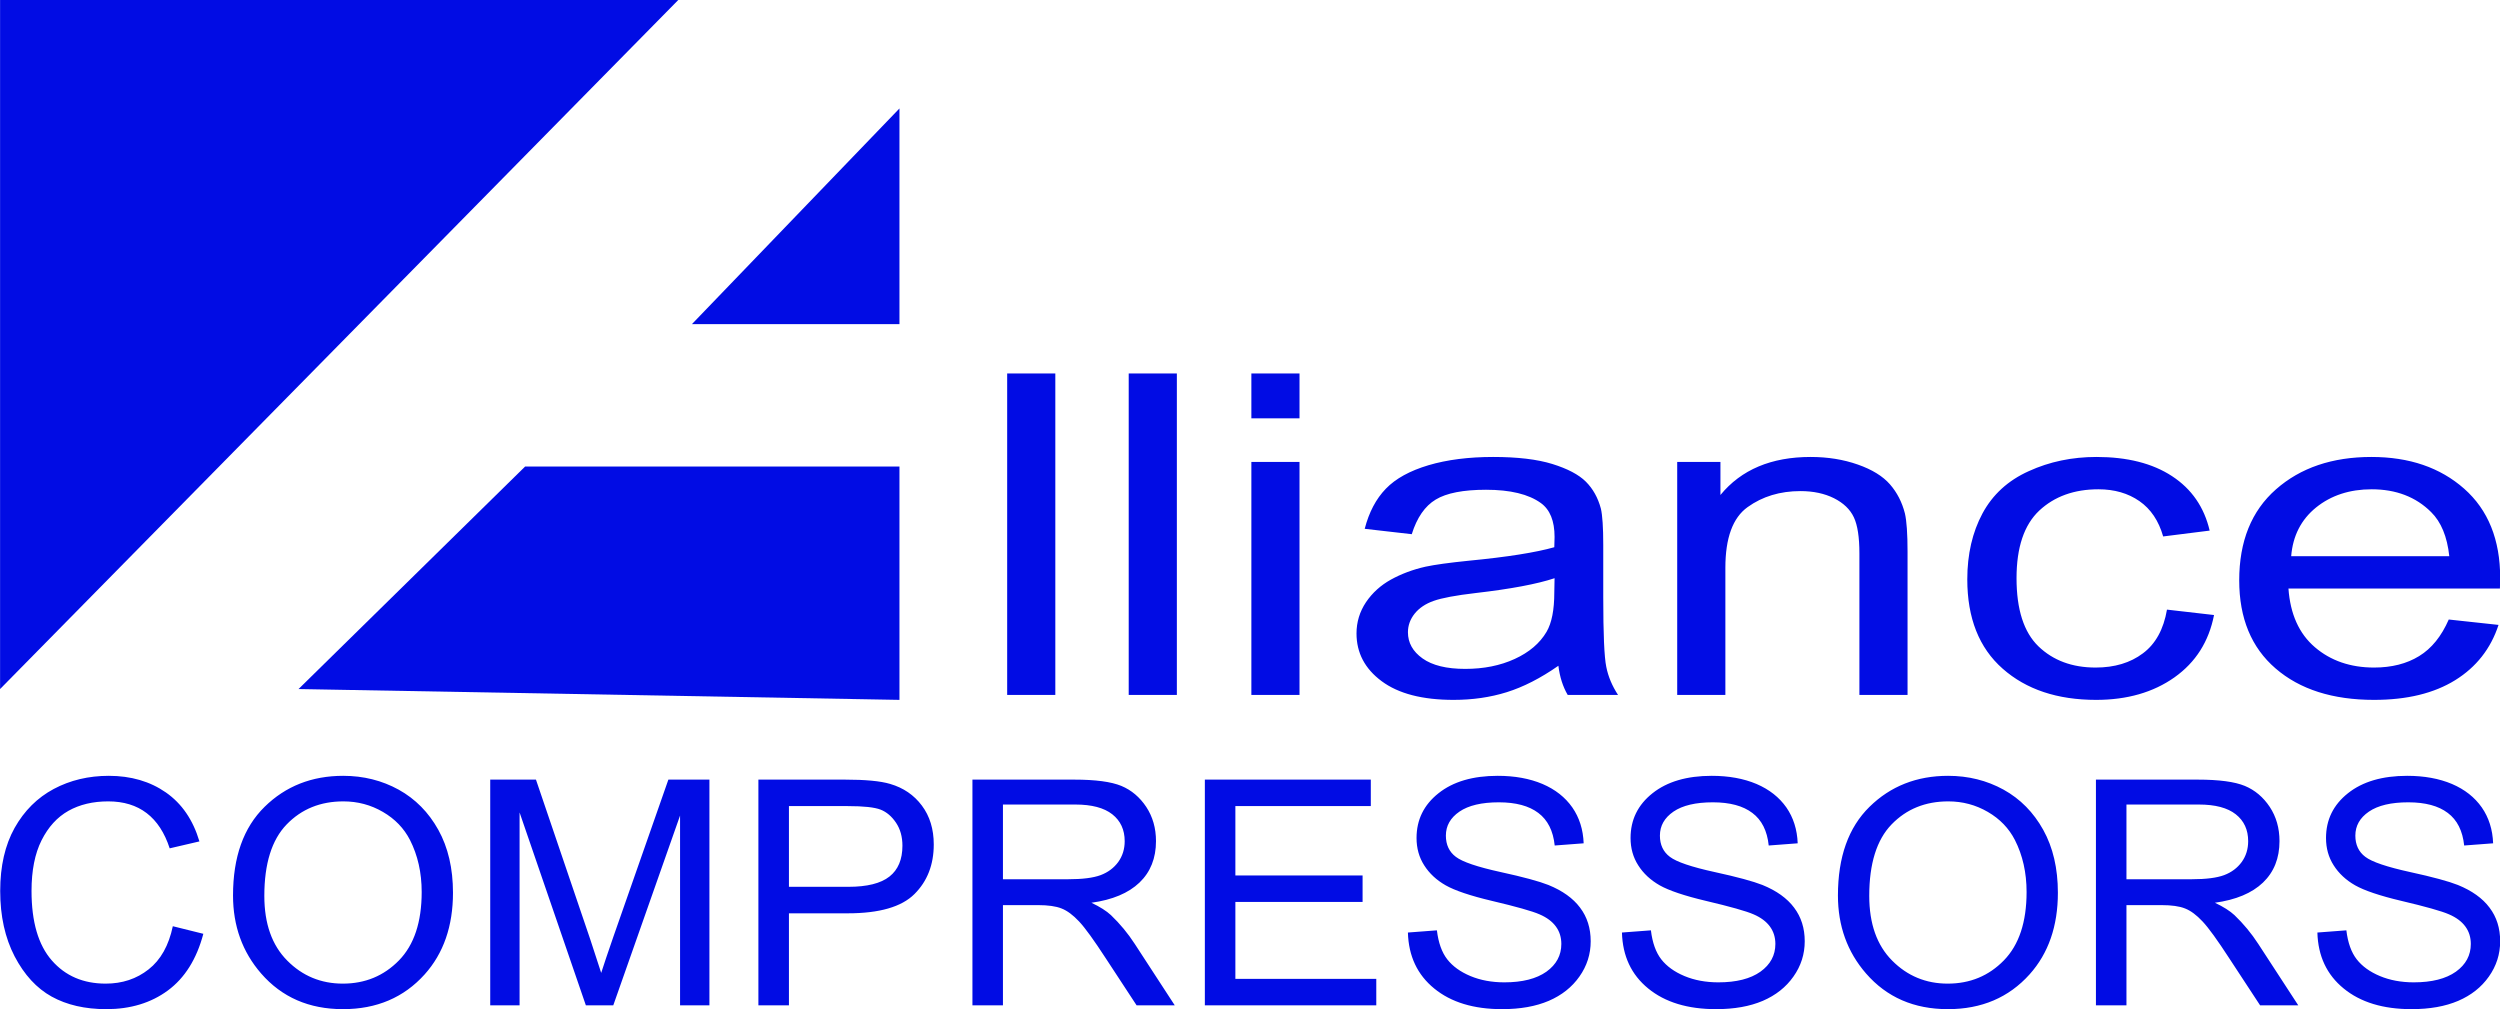
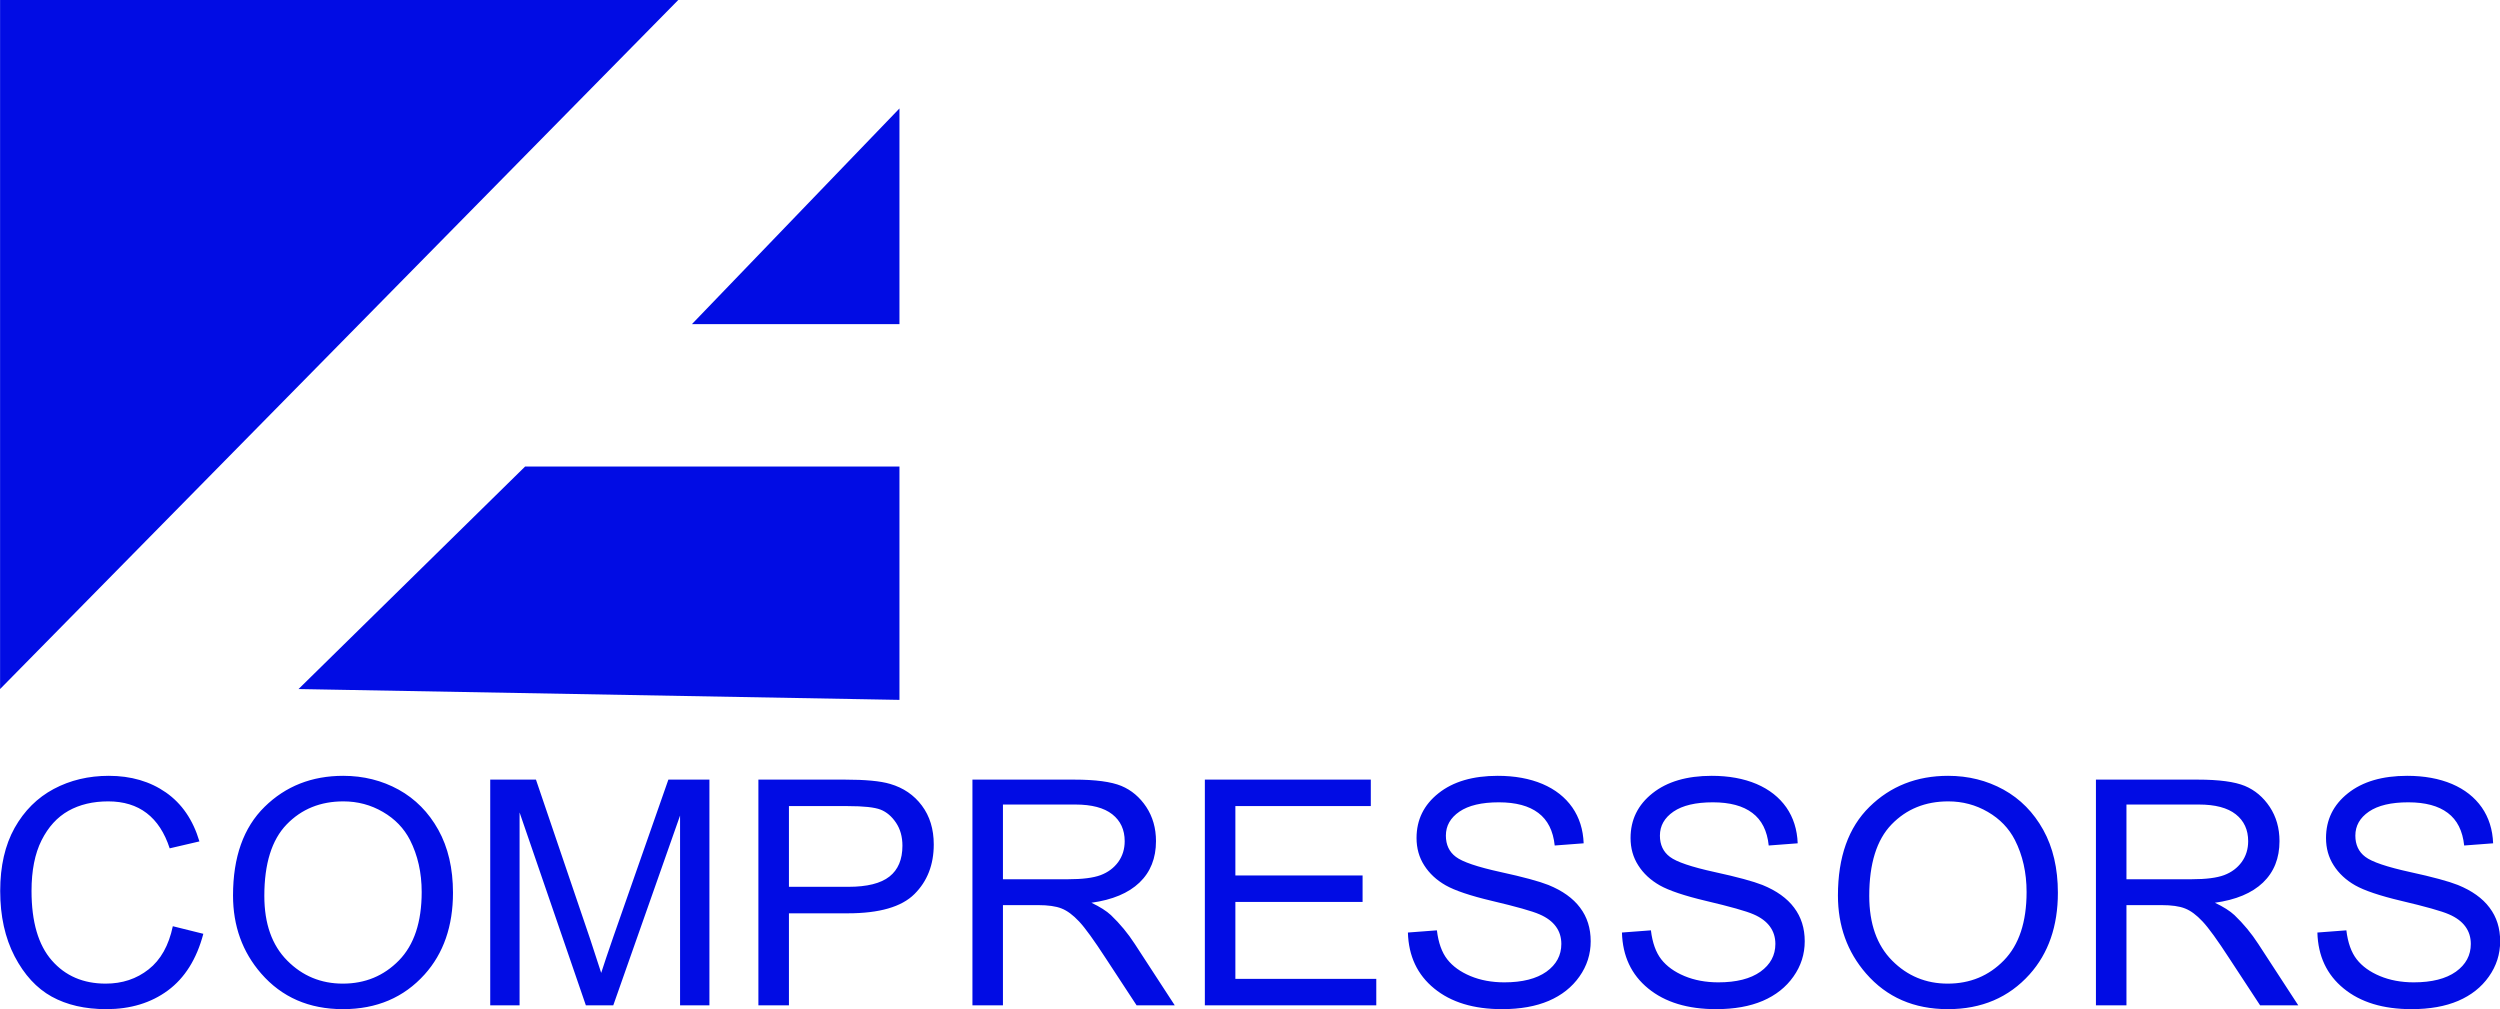
<svg xmlns="http://www.w3.org/2000/svg" width="437.1pt" height="176.5pt" viewBox="0 0 437.1 176.5" version="1.1">
  <defs>
    <clipPath id="clip1">
-       <path d="M 176 65 L 437.102 65 L 437.102 123 L 176 123 Z M 176 65 " />
-     </clipPath>
+       </clipPath>
    <clipPath id="clip2">
      <path d="M 0 135 L 437.102 135 L 437.102 176.5 L 0 176.5 Z M 0 135 " />
    </clipPath>
  </defs>
  <g id="surface1">
    <path style=" stroke:none;fill-rule:evenodd;fill:rgb(0.392%,4.704%,89.452%);fill-opacity:1;" d="M 118.602 -0.016 L 0.012 -0.016 L 0.012 120.473 Z M 118.602 -0.016 " />
    <path style=" stroke:none;fill-rule:evenodd;fill:rgb(0.392%,4.704%,89.452%);fill-opacity:1;" d="M 157.262 18.961 L 157.262 56.672 L 120.973 56.672 Z M 157.262 18.961 " />
    <path style=" stroke:none;fill-rule:evenodd;fill:rgb(0.392%,4.704%,89.452%);fill-opacity:1;" d="M 157.262 81.574 L 157.262 122.367 L 52.195 120.473 L 91.805 81.574 Z M 157.262 81.574 " />
    <g clip-path="url(#clip1)" clip-rule="nonzero">
      <path style=" stroke:none;fill-rule:evenodd;fill:rgb(0.392%,4.704%,89.452%);fill-opacity:1;" d="M 176.094 65.293 L 184.512 65.293 L 184.512 121.504 L 176.094 121.504 Z M 197.344 65.293 L 205.762 65.293 L 205.762 121.504 L 197.344 121.504 Z M 218.789 65.293 L 227.207 65.293 L 227.207 73.145 L 218.789 73.145 Z M 218.789 80.762 L 227.207 80.762 L 227.207 121.504 L 218.789 121.504 Z M 272.469 116.402 C 269.344 118.586 266.332 120.117 263.445 121.02 C 260.559 121.922 257.469 122.367 254.152 122.367 C 248.699 122.367 244.504 121.281 241.57 119.098 C 238.637 116.926 237.172 114.137 237.172 110.75 C 237.172 108.762 237.73 106.941 238.828 105.293 C 239.945 103.645 241.395 102.336 243.184 101.34 C 244.984 100.348 246.992 99.586 249.242 99.078 C 250.898 98.723 253.402 98.383 256.734 98.043 C 263.523 97.391 268.547 96.59 271.754 95.676 C 271.785 94.734 271.801 94.133 271.801 93.883 C 271.801 91.082 271.004 89.109 269.41 87.957 C 267.258 86.398 264.051 85.629 259.812 85.629 C 255.84 85.629 252.906 86.203 251.027 87.34 C 249.129 88.48 247.742 90.496 246.832 93.398 L 238.605 92.457 C 239.355 89.566 240.582 87.223 242.305 85.445 C 244.027 83.664 246.516 82.305 249.766 81.336 C 253.004 80.379 256.781 79.895 261.055 79.895 C 265.297 79.895 268.754 80.301 271.418 81.125 C 274.062 81.949 276.023 82.973 277.27 84.215 C 278.512 85.457 279.391 87.027 279.898 88.926 C 280.172 90.102 280.312 92.223 280.312 95.27 L 280.312 104.43 C 280.312 110.828 280.488 114.871 280.84 116.586 C 281.176 118.297 281.875 119.934 282.898 121.504 L 274.098 121.504 C 273.25 120.051 272.707 118.352 272.469 116.402 Z M 271.801 101.094 C 268.738 102.113 264.148 102.977 258.023 103.684 C 254.551 104.09 252.094 104.547 250.66 105.059 C 249.223 105.566 248.125 106.312 247.344 107.281 C 246.562 108.262 246.164 109.348 246.164 110.551 C 246.164 112.371 247.008 113.902 248.715 115.117 C 250.422 116.336 252.906 116.949 256.176 116.949 C 259.414 116.949 262.297 116.375 264.832 115.211 C 267.352 114.059 269.219 112.477 270.398 110.473 C 271.305 108.918 271.754 106.629 271.754 103.605 Z M 293.242 121.504 L 293.242 80.762 L 300.801 80.762 L 300.801 86.543 C 304.438 82.109 309.699 79.895 316.57 79.895 C 319.566 79.895 322.309 80.34 324.812 81.219 C 327.316 82.094 329.195 83.258 330.441 84.684 C 331.684 86.109 332.559 87.812 333.055 89.773 C 333.355 91.059 333.516 93.293 333.516 96.488 L 333.516 121.504 L 325.098 121.504 L 325.098 96.75 C 325.098 93.934 324.781 91.828 324.125 90.441 C 323.473 89.055 322.309 87.941 320.648 87.105 C 318.992 86.281 317.031 85.863 314.801 85.863 C 311.227 85.863 308.152 86.793 305.551 88.664 C 302.953 90.52 301.664 94.066 301.664 99.273 L 301.664 121.504 Z M 378.875 106.586 L 387.102 107.531 C 386.191 112.176 383.898 115.797 380.184 118.43 C 376.469 121.059 371.891 122.367 366.488 122.367 C 359.711 122.367 354.258 120.547 350.145 116.91 C 346.016 113.273 343.961 108.066 343.961 101.289 C 343.961 96.895 344.852 93.059 346.621 89.762 C 348.391 86.477 351.086 84.004 354.723 82.371 C 358.34 80.719 362.277 79.895 366.551 79.895 C 371.926 79.895 376.34 81.008 379.754 83.246 C 383.18 85.484 385.379 88.664 386.336 92.77 L 378.207 93.793 C 377.426 91.059 376.055 89.004 374.059 87.617 C 372.082 86.242 369.691 85.547 366.887 85.547 C 362.645 85.547 359.203 86.793 356.539 89.277 C 353.891 91.777 352.57 95.703 352.57 101.094 C 352.57 106.562 353.844 110.527 356.395 113 C 358.961 115.473 362.293 116.715 366.391 116.715 C 369.707 116.715 372.465 115.891 374.668 114.23 C 376.883 112.582 378.285 110.027 378.875 106.586 Z M 428.141 108.316 L 436.844 109.258 C 435.488 113.406 432.953 116.637 429.258 118.926 C 425.559 121.215 420.84 122.367 415.082 122.367 C 407.844 122.367 402.105 120.535 397.863 116.871 C 393.625 113.223 391.504 108.078 391.504 101.473 C 391.504 94.641 393.641 89.328 397.926 85.562 C 402.215 81.781 407.781 79.895 414.621 79.895 C 421.238 79.895 426.641 81.742 430.836 85.445 C 435.027 89.148 437.133 94.355 437.133 101.066 C 437.133 101.473 437.117 102.086 437.086 102.898 L 400.113 102.898 C 400.43 107.359 401.961 110.789 404.734 113.156 C 407.492 115.523 410.953 116.715 415.082 116.715 C 418.16 116.715 420.789 116.047 422.957 114.715 C 425.145 113.379 426.863 111.246 428.141 108.316 Z M 400.59 97.246 L 428.234 97.246 C 427.867 93.816 426.801 91.254 425.062 89.539 C 422.402 86.883 418.926 85.547 414.668 85.547 C 410.809 85.547 407.574 86.609 404.941 88.727 C 402.328 90.848 400.879 93.688 400.59 97.246 Z M 400.59 97.246 " />
    </g>
    <g clip-path="url(#clip2)" clip-rule="nonzero">
      <path style=" stroke:none;fill-rule:evenodd;fill:rgb(0.392%,4.704%,89.452%);fill-opacity:1;" d="M 30.215 161.941 L 35.551 163.266 C 34.379 167.695 32.301 170.992 29.359 173.168 C 26.406 175.348 22.812 176.441 18.582 176.441 C 14.863 176.441 11.68 175.707 9.035 174.246 C 6.398 172.785 4.246 170.441 2.555 167.207 C 0.879 163.98 0.035 160.168 0.035 155.777 C 0.035 151.43 0.879 147.758 2.555 144.75 C 4.246 141.746 6.523 139.477 9.398 137.941 C 12.273 136.41 15.48 135.645 19.023 135.645 C 22.902 135.645 26.234 136.621 29.016 138.559 C 31.801 140.508 33.75 143.355 34.867 147.113 L 29.668 148.324 C 27.887 142.852 24.305 140.113 18.922 140.113 C 16.254 140.113 13.926 140.664 11.965 141.766 C 10.004 142.867 8.441 144.586 7.266 146.918 C 6.094 149.254 5.512 152.203 5.512 155.777 C 5.512 161.172 6.695 165.223 9.059 167.922 C 11.418 170.625 14.555 171.977 18.477 171.977 C 21.375 171.977 23.883 171.148 25.984 169.484 C 28.094 167.832 29.508 165.312 30.215 161.941 Z M 40.742 156.566 C 40.742 149.844 42.578 144.68 46.262 141.066 C 49.934 137.457 54.52 135.645 60.004 135.645 C 63.551 135.645 66.781 136.457 69.699 138.062 C 72.617 139.68 74.934 142.023 76.645 145.102 C 78.344 148.168 79.199 151.836 79.199 156.082 C 79.199 161.922 77.547 166.684 74.25 170.359 C 70.609 174.41 65.855 176.441 59.969 176.441 C 54.039 176.441 49.273 174.363 45.656 170.203 C 42.383 166.434 40.742 161.895 40.742 156.566 Z M 46.215 156.633 C 46.215 161.5 47.551 165.27 50.219 167.949 C 52.875 170.633 56.125 171.977 59.938 171.977 C 63.836 171.977 67.109 170.625 69.758 167.914 C 72.402 165.203 73.727 161.215 73.727 155.961 C 73.727 152.57 73.039 149.539 71.684 146.863 C 70.633 144.824 69.059 143.18 66.949 141.957 C 64.84 140.727 62.535 140.113 60.039 140.113 C 56.023 140.113 52.715 141.453 50.117 144.145 C 47.516 146.836 46.215 151 46.215 156.633 Z M 85.711 175.777 L 85.711 136.309 L 93.707 136.309 L 103.207 164.258 L 105.113 170.102 C 105.582 168.641 106.285 166.535 107.246 163.77 L 116.859 136.309 L 124.035 136.309 L 124.035 175.777 L 118.902 175.777 L 118.902 142.594 L 107.223 175.777 L 102.434 175.777 L 90.844 142.051 L 90.844 175.777 Z M 132.598 175.777 L 132.598 136.309 L 147.746 136.309 C 151.316 136.309 153.938 136.555 155.637 137.062 C 157.953 137.742 159.801 139 161.18 140.848 C 162.562 142.695 163.258 144.961 163.258 147.645 C 163.258 151.191 162.129 154.086 159.879 156.32 C 157.633 158.562 153.746 159.684 148.223 159.684 L 137.938 159.684 L 137.938 175.777 Z M 137.938 155.051 L 148.328 155.051 C 151.602 155.051 153.996 154.453 155.512 153.258 C 157.027 152.066 157.781 150.266 157.781 147.855 C 157.781 146.297 157.406 144.961 156.664 143.852 C 155.91 142.73 155.012 141.969 153.961 141.555 C 152.898 141.141 150.984 140.938 148.223 140.938 L 137.938 140.938 Z M 170.02 175.777 L 170.02 136.309 L 187.824 136.309 C 191.539 136.309 194.277 136.676 196.059 137.41 C 197.824 138.145 199.273 139.375 200.414 141.086 C 201.543 142.805 202.113 144.797 202.113 147.059 C 202.113 150.043 201.156 152.461 199.227 154.309 C 197.301 156.152 194.496 157.328 190.824 157.836 C 192.316 158.551 193.457 159.27 194.242 160.004 C 195.816 161.512 197.211 163.191 198.406 165.039 L 205.398 175.777 L 198.727 175.777 L 193.355 167.582 C 191.277 164.387 189.715 162.219 188.656 161.098 C 187.605 159.977 186.59 159.223 185.598 158.836 C 184.617 158.441 183.238 158.25 181.469 158.25 L 175.355 158.25 L 175.355 175.777 Z M 175.355 153.727 L 186.762 153.727 C 189.262 153.727 191.141 153.488 192.441 153.004 C 193.73 152.516 194.746 151.754 195.512 150.715 C 196.262 149.668 196.641 148.453 196.641 147.074 C 196.641 145.082 195.922 143.512 194.473 142.371 C 193.023 141.234 190.879 140.664 188.027 140.664 L 175.355 140.664 Z M 210.656 175.777 L 210.656 136.309 L 239.672 136.309 L 239.672 140.938 L 215.992 140.938 L 215.992 153.066 L 238.234 153.066 L 238.234 157.695 L 215.992 157.695 L 215.992 171.148 L 240.629 171.148 L 240.629 175.777 Z M 246.16 163.043 L 251.227 162.66 C 251.488 164.828 252.09 166.516 253.039 167.73 C 253.984 168.941 255.332 169.918 257.086 170.652 C 258.844 171.387 260.828 171.754 263.02 171.754 C 266.176 171.754 268.629 171.129 270.375 169.891 C 272.117 168.641 272.984 167.023 272.984 165.039 C 272.984 163.871 272.668 162.859 272.027 161.988 C 271.398 161.125 270.441 160.406 269.152 159.855 C 267.875 159.297 265.105 158.516 260.852 157.512 C 257.062 156.613 254.371 155.703 252.766 154.793 C 251.156 153.875 249.902 152.707 249.012 151.301 C 248.109 149.898 247.668 148.297 247.668 146.523 C 247.668 143.328 248.945 140.719 251.512 138.688 C 254.066 136.656 257.52 135.645 261.855 135.645 C 264.844 135.645 267.453 136.125 269.691 137.07 C 271.926 138.027 273.66 139.395 274.902 141.168 C 276.133 142.941 276.797 145.035 276.887 147.445 L 271.824 147.828 C 271.559 145.266 270.602 143.363 268.961 142.133 C 267.328 140.895 265.023 140.277 262.059 140.277 C 259.051 140.277 256.758 140.82 255.172 141.902 C 253.586 142.988 252.797 144.383 252.797 146.102 C 252.797 147.699 253.379 148.941 254.543 149.812 C 255.695 150.695 258.309 151.578 262.367 152.469 C 266.336 153.332 269.121 154.094 270.727 154.73 C 273.18 155.73 275.027 157.043 276.258 158.691 C 277.504 160.336 278.117 162.289 278.117 164.57 C 278.117 166.828 277.457 168.887 276.145 170.742 C 274.832 172.609 273.043 174.016 270.785 174.988 C 268.527 175.953 265.812 176.441 262.617 176.441 C 257.656 176.441 253.699 175.238 250.758 172.828 C 247.805 170.422 246.273 167.16 246.16 163.043 Z M 283.582 163.043 L 288.645 162.66 C 288.906 164.828 289.512 166.516 290.457 167.73 C 291.406 168.941 292.75 169.918 294.508 170.652 C 296.266 171.387 298.25 171.754 300.438 171.754 C 303.598 171.754 306.051 171.129 307.793 169.891 C 309.539 168.641 310.406 167.023 310.406 165.039 C 310.406 163.871 310.086 162.859 309.449 161.988 C 308.82 161.125 307.863 160.406 306.574 159.855 C 305.297 159.297 302.527 158.516 298.27 157.512 C 294.484 156.613 291.793 155.703 290.184 154.793 C 288.578 153.875 287.32 152.707 286.434 151.301 C 285.531 149.898 285.086 148.297 285.086 146.523 C 285.086 143.328 286.363 140.719 288.93 138.688 C 291.484 136.656 294.941 135.645 299.273 135.645 C 302.262 135.645 304.875 136.125 307.109 137.07 C 309.344 138.027 311.078 139.395 312.324 141.168 C 313.555 142.941 314.215 145.035 314.309 147.445 L 309.242 147.828 C 308.98 145.266 308.023 143.363 306.379 142.133 C 304.75 140.895 302.445 140.277 299.48 140.277 C 296.469 140.277 294.176 140.82 292.59 141.902 C 291.008 142.988 290.219 144.383 290.219 146.102 C 290.219 147.699 290.801 148.941 291.965 149.812 C 293.117 150.695 295.727 151.578 299.789 152.469 C 303.758 153.332 306.539 154.094 308.148 154.73 C 310.602 155.73 312.449 157.043 313.68 158.691 C 314.922 160.336 315.539 162.289 315.539 164.57 C 315.539 166.828 314.879 168.887 313.566 170.742 C 312.254 172.609 310.465 174.016 308.207 174.988 C 305.945 175.953 303.23 176.441 300.039 176.441 C 295.078 176.441 291.121 175.238 288.176 172.828 C 285.223 170.422 283.695 167.16 283.582 163.043 Z M 321.344 156.566 C 321.344 149.844 323.18 144.68 326.863 141.066 C 330.535 137.457 335.121 135.645 340.605 135.645 C 344.152 135.645 347.383 136.457 350.301 138.062 C 353.223 139.68 355.535 142.023 357.246 145.102 C 358.945 148.168 359.801 151.836 359.801 156.082 C 359.801 161.922 358.148 166.684 354.852 170.359 C 351.215 174.41 346.457 176.441 340.574 176.441 C 334.641 176.441 329.875 174.363 326.258 170.203 C 322.984 166.434 321.344 161.895 321.344 156.566 Z M 326.82 156.633 C 326.82 161.5 328.152 165.27 330.82 167.949 C 333.48 170.633 336.73 171.977 340.539 171.977 C 344.441 171.977 347.715 170.625 350.359 167.914 C 353.004 165.203 354.328 161.215 354.328 155.961 C 354.328 152.57 353.645 149.539 352.285 146.863 C 351.238 144.824 349.664 143.18 347.555 141.957 C 345.441 140.727 343.141 140.113 340.641 140.113 C 336.625 140.113 333.32 141.453 330.719 144.145 C 328.117 146.836 326.82 151 326.82 156.633 Z M 366.453 175.777 L 366.453 136.309 L 384.254 136.309 C 387.973 136.309 390.711 136.676 392.488 137.41 C 394.258 138.145 395.707 139.375 396.848 141.086 C 397.977 142.805 398.547 144.797 398.547 147.059 C 398.547 150.043 397.586 152.461 395.66 154.309 C 393.734 156.152 390.926 157.328 387.254 157.836 C 388.75 158.551 389.891 159.27 390.676 160.004 C 392.25 161.512 393.641 163.191 394.84 165.039 L 401.832 175.777 L 395.16 175.777 L 389.785 167.582 C 387.711 164.387 386.148 162.219 385.086 161.098 C 384.039 159.977 383.023 159.223 382.031 158.836 C 381.051 158.441 379.672 158.25 377.902 158.25 L 371.789 158.25 L 371.789 175.777 Z M 371.789 153.727 L 383.195 153.727 C 385.691 153.727 387.574 153.488 388.875 153.004 C 390.164 152.516 391.18 151.754 391.941 150.715 C 392.695 149.668 393.07 148.453 393.07 147.074 C 393.07 145.082 392.352 143.512 390.902 142.371 C 389.457 141.234 387.312 140.664 384.461 140.664 L 371.789 140.664 Z M 405.172 163.043 L 410.238 162.66 C 410.5 164.828 411.102 166.516 412.051 167.73 C 412.996 168.941 414.344 169.918 416.098 170.652 C 417.855 171.387 419.84 171.754 422.027 171.754 C 425.188 171.754 427.641 171.129 429.387 169.891 C 431.129 168.641 431.996 167.023 431.996 165.039 C 431.996 163.871 431.68 162.859 431.039 161.988 C 430.41 161.125 429.453 160.406 428.164 159.855 C 426.887 159.297 424.117 158.516 419.863 157.512 C 416.074 156.613 413.383 155.703 411.777 154.793 C 410.168 153.875 408.914 152.707 408.023 151.301 C 407.121 149.898 406.68 148.297 406.68 146.523 C 406.68 143.328 407.957 140.719 410.52 138.688 C 413.074 136.656 416.531 135.645 420.867 135.645 C 423.855 135.645 426.465 136.125 428.703 137.07 C 430.938 138.027 432.672 139.395 433.914 141.168 C 435.145 142.941 435.809 145.035 435.898 147.445 L 430.836 147.828 C 430.57 145.266 429.613 143.363 427.973 142.133 C 426.34 140.895 424.035 140.277 421.07 140.277 C 418.059 140.277 415.77 140.82 414.184 141.902 C 412.598 142.988 411.809 144.383 411.809 146.102 C 411.809 147.699 412.391 148.941 413.555 149.812 C 414.707 150.695 417.32 151.578 421.379 152.469 C 425.348 153.332 428.133 154.094 429.738 154.73 C 432.191 155.73 434.039 157.043 435.27 158.691 C 436.516 160.336 437.129 162.289 437.129 164.57 C 437.129 166.828 436.469 168.887 435.156 170.742 C 433.844 172.609 432.055 174.016 429.797 174.988 C 427.539 175.953 424.824 176.441 421.629 176.441 C 416.668 176.441 412.711 175.238 409.77 172.828 C 406.816 170.422 405.285 167.16 405.172 163.043 Z M 405.172 163.043 " />
    </g>
  </g>
</svg>